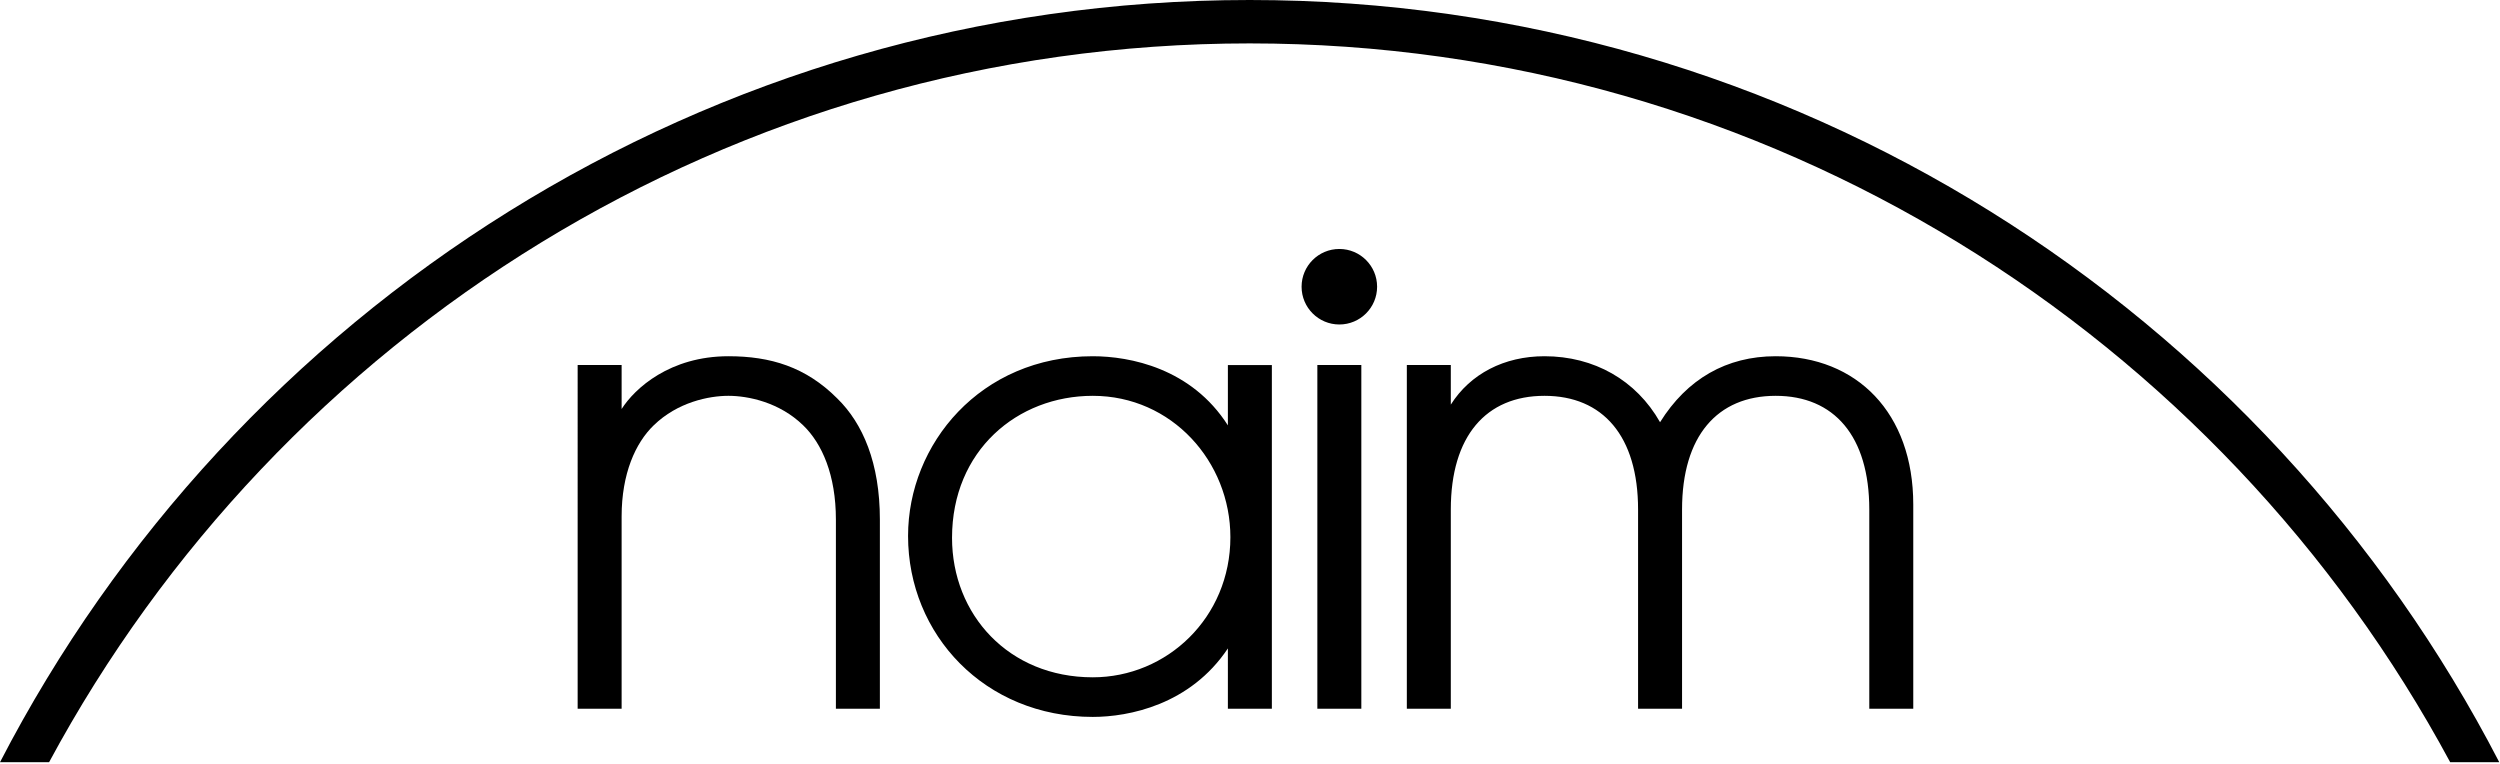
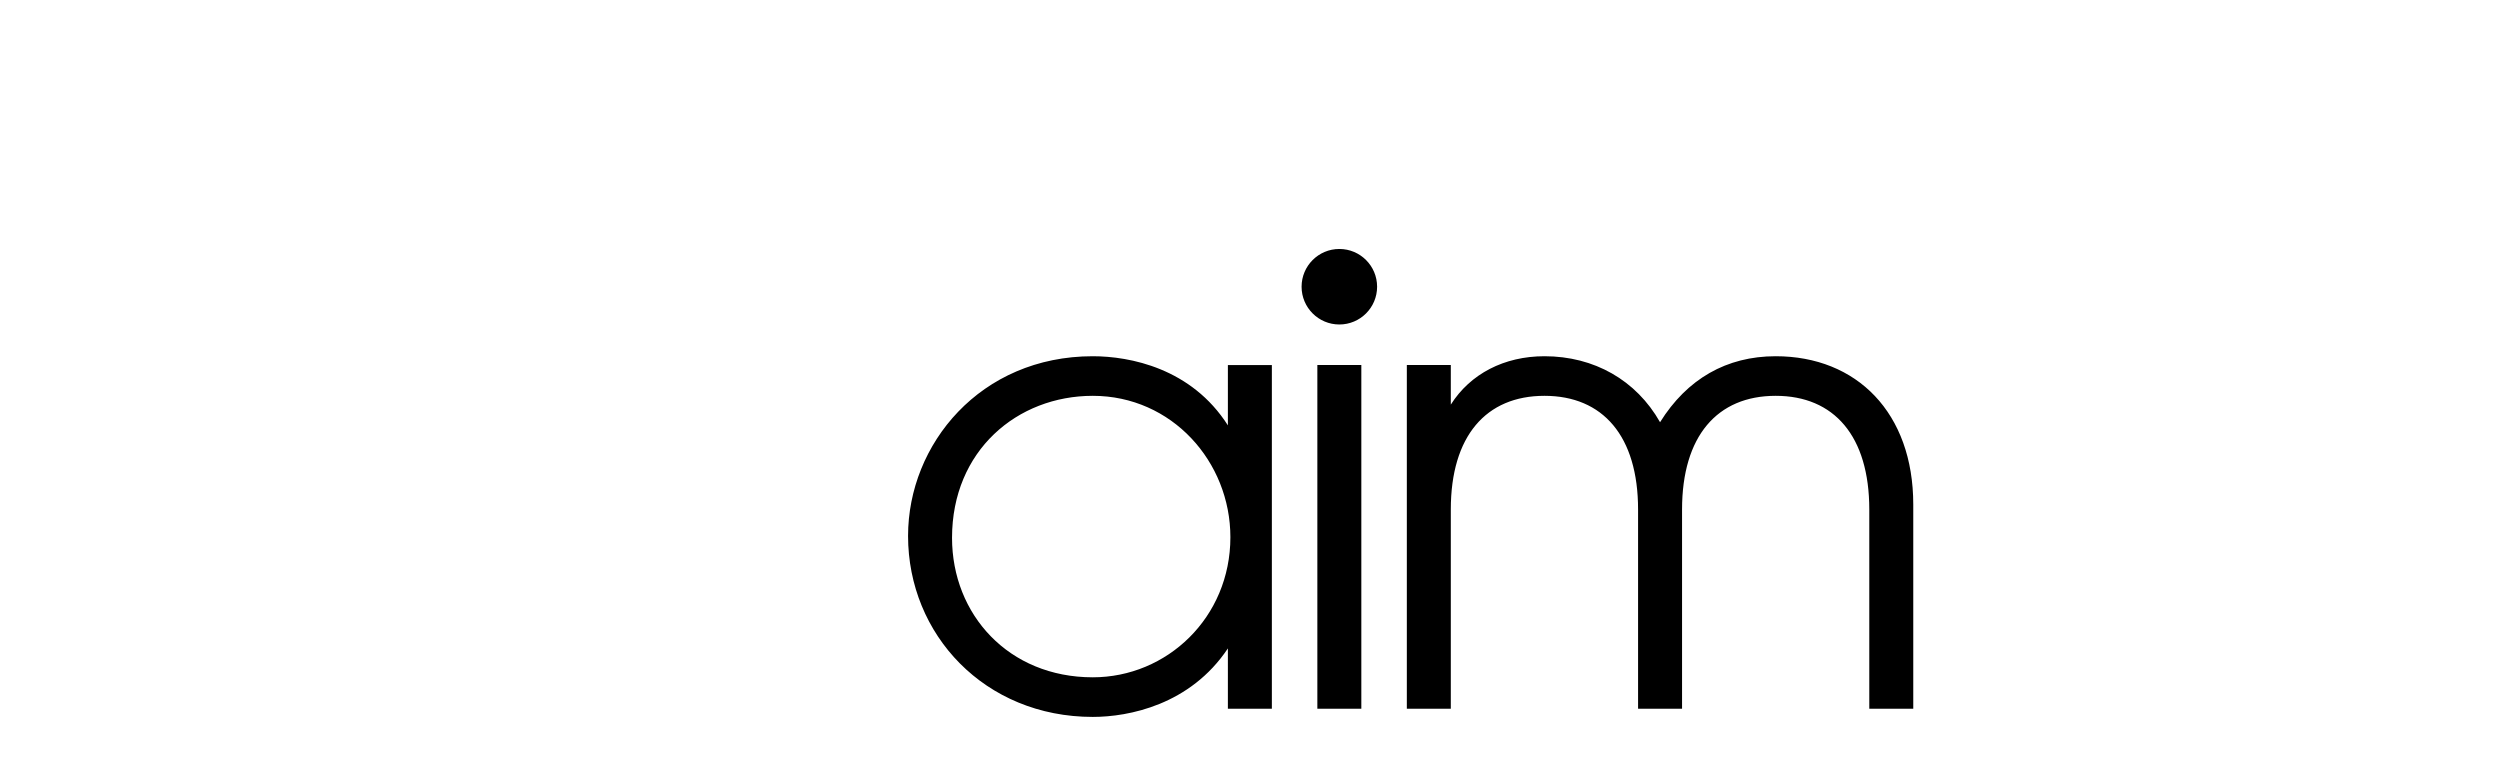
<svg xmlns="http://www.w3.org/2000/svg" class="w-36 h-6 lg:w-56 lg:h-8" viewBox="0 0 818 250" fill="none" aria-label="Naim">
  <path d="M474.704 132.389c6.377-10.073 17.481-15.831 30.643-15.831 16.237 0 30.012 7.818 37.822 21.59 8.842-14.19 21.792-21.59 37.83-21.59 26.522 0 45.021 18.504 45.021 48.522v66.816h-14.389v-65.174c0-24.05-11.51-37.209-30.632-37.209-19.123 0-30.632 13.159-30.632 37.209v65.174h-14.39v-65.174c0-24.05-11.517-37.209-30.63-37.209-19.122 0-30.643 13.159-30.643 37.209v65.174h-14.389V119.437h14.389v12.952ZM450.588 93.817c0-6.822-5.529-12.354-12.353-12.354-6.823 0-12.356 5.532-12.356 12.354 0 6.823 5.533 12.355 12.356 12.355 6.824 0 12.353-5.532 12.353-12.355ZM431.038 119.438h14.391v112.458h-14.391V119.438ZM357.556 221.615c24.259 0 45.027-19.527 45.027-45.845 0-24.672-19.115-46.256-45.027-46.256-24.667 0-46.049 17.886-46.049 46.462 0 25.084 18.498 45.639 46.049 45.639Zm58.597 10.281h-14.39V212.16c-12.33 18.503-32.486 22.414-44.207 22.414-35.361 0-60.439-26.938-60.439-59.212 0-30.019 23.639-58.803 60.439-58.803 12.133 0 32.285 3.908 44.207 22.619v-19.74h14.39v112.458Z" fill="#000000" />
-   <path d="M16.06 249.401C91.36 109.512 239.193 14.203 408.881 14.203c169.691 0 317.523 95.309 392.823 235.198h16.06c-76.539-148-231.085-249.4-408.883-249.4C231.085 0 76.541 101.4 0 249.4h16.06Z" fill="#000000" />
-   <path d="M189.008 119.437h14.388v14.392c4.316-6.785 15.832-17.27 34.948-17.27 13.772 0 25.296 3.497 35.572 13.776 8.425 8.221 13.98 21.177 13.98 39.678v61.883h-14.389v-61.883c0-14.596-4.527-24.877-10.696-30.836-7.811-7.606-18.091-9.664-24.467-9.664-6.369 0-16.648 2.058-24.457 9.664-5.968 5.755-10.491 15.83-10.491 29.807v62.912h-14.388V119.437Z" fill="#000000" />
</svg>